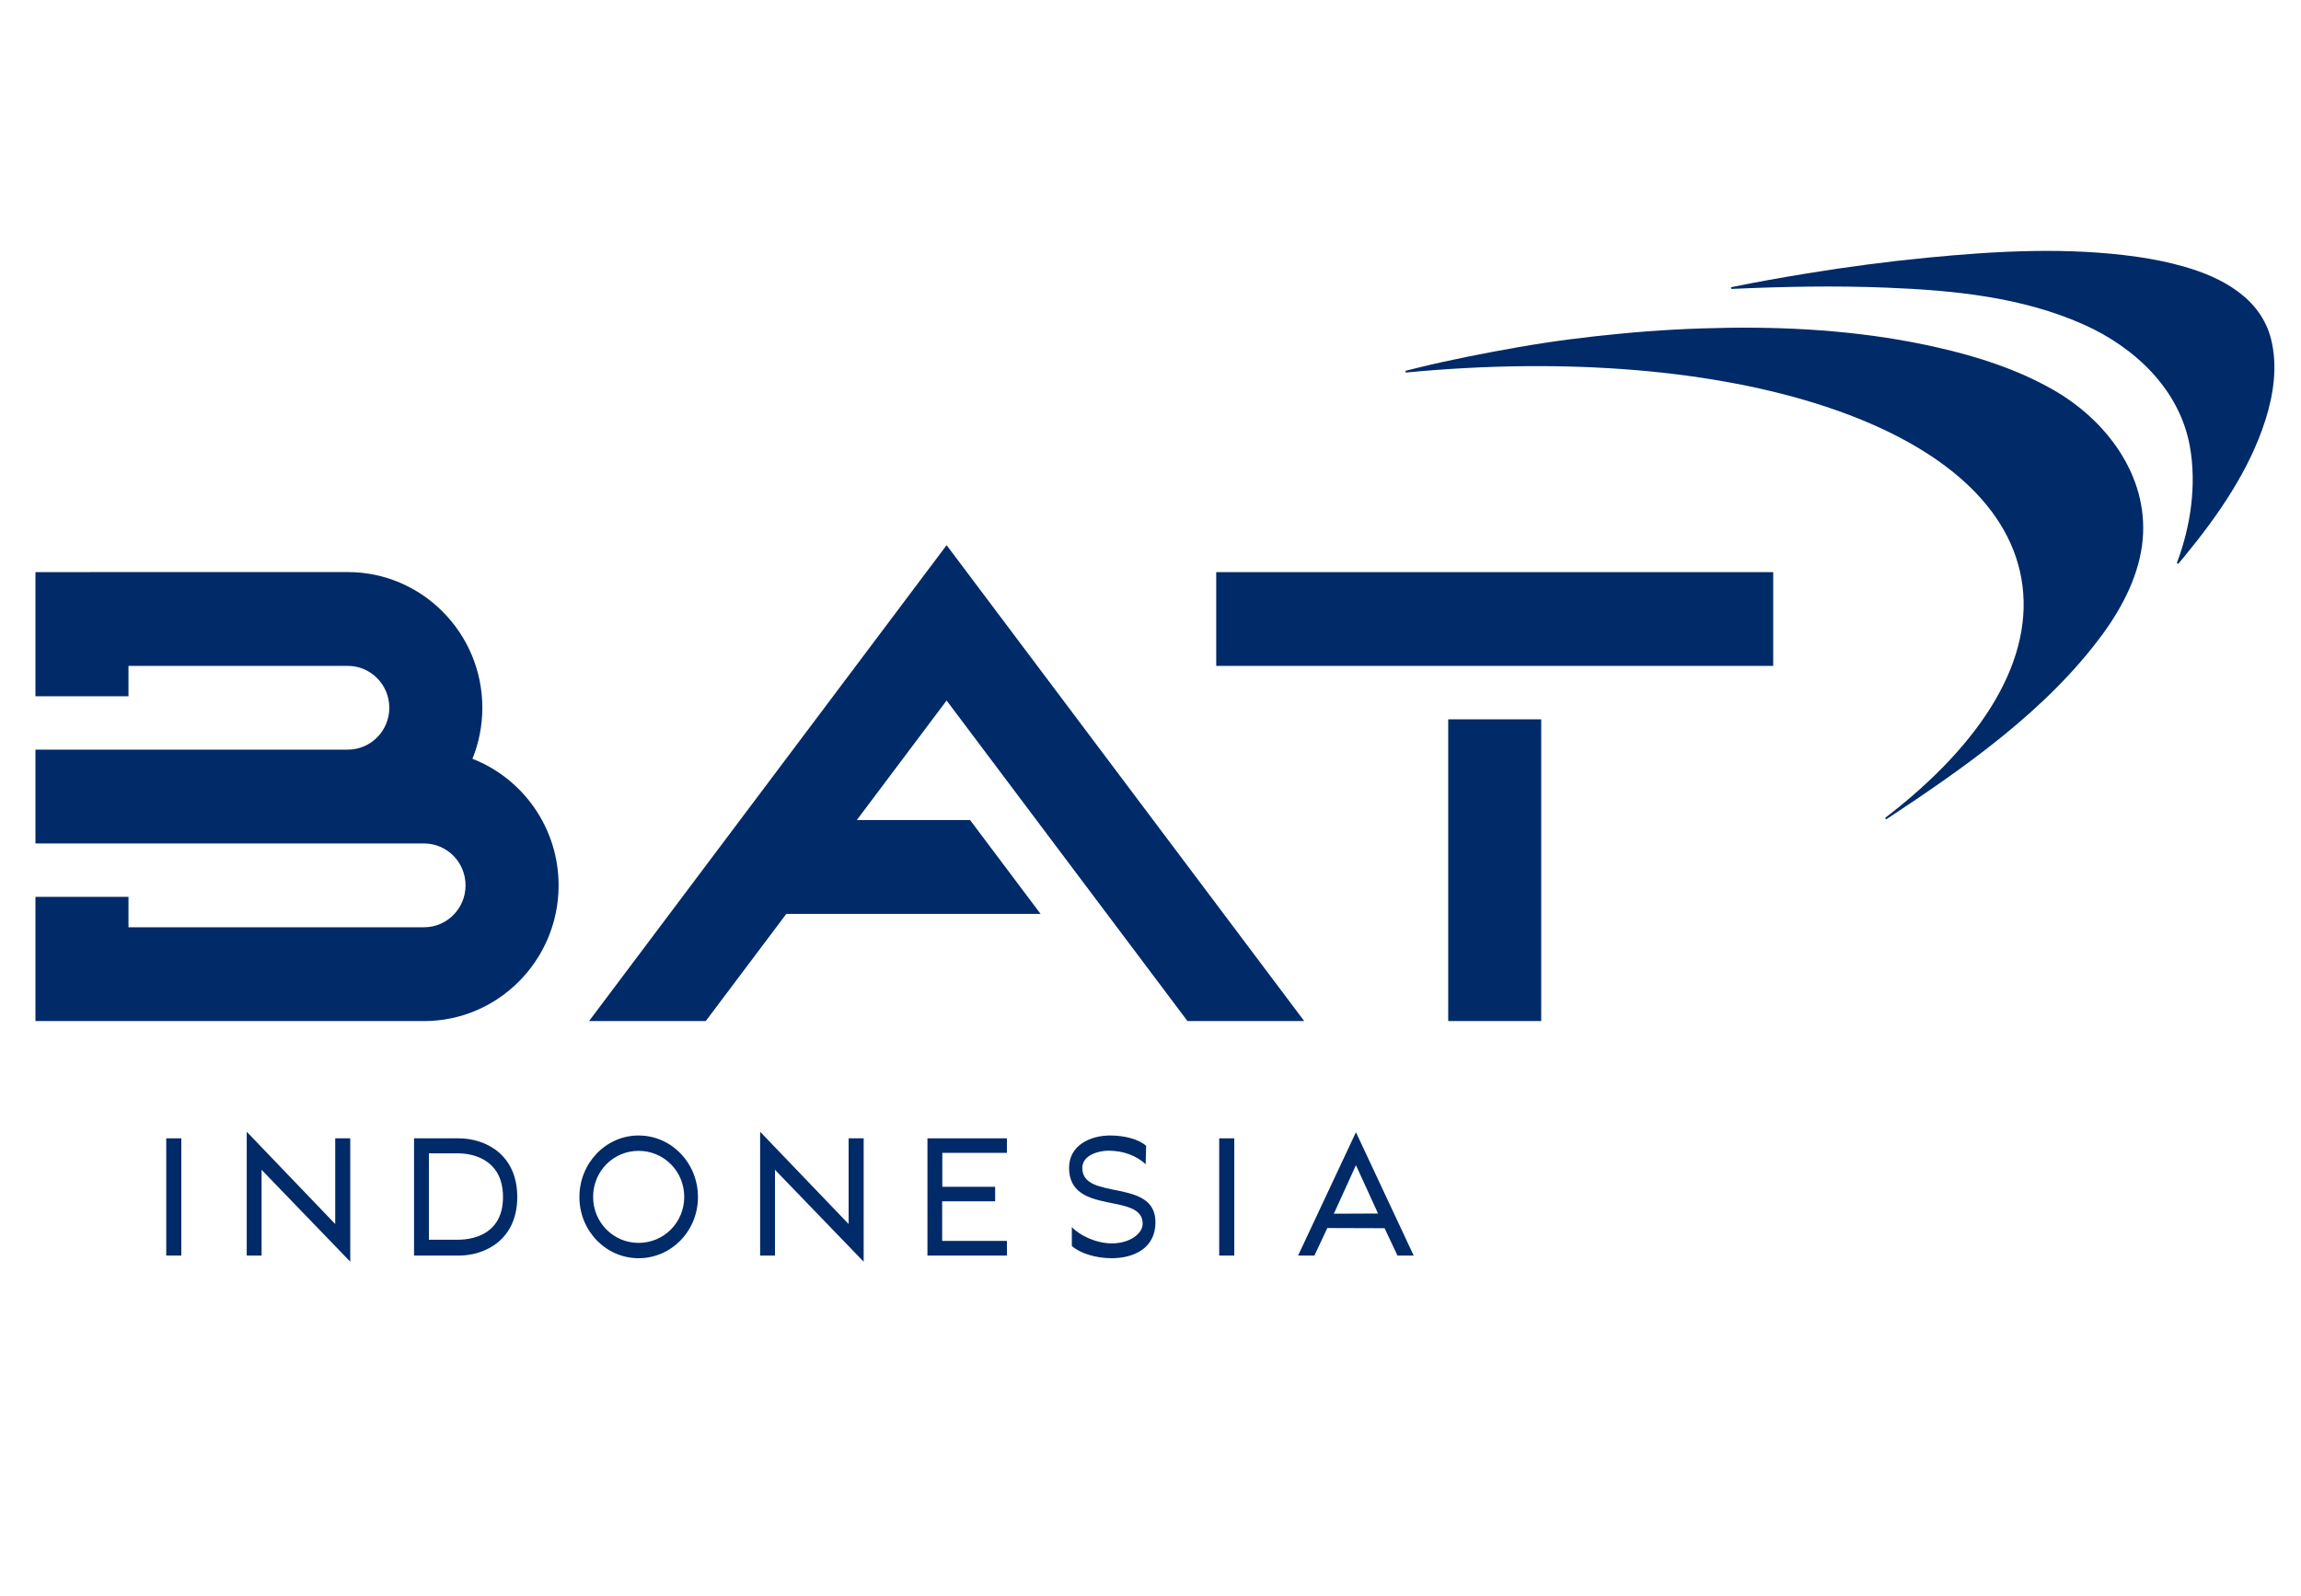
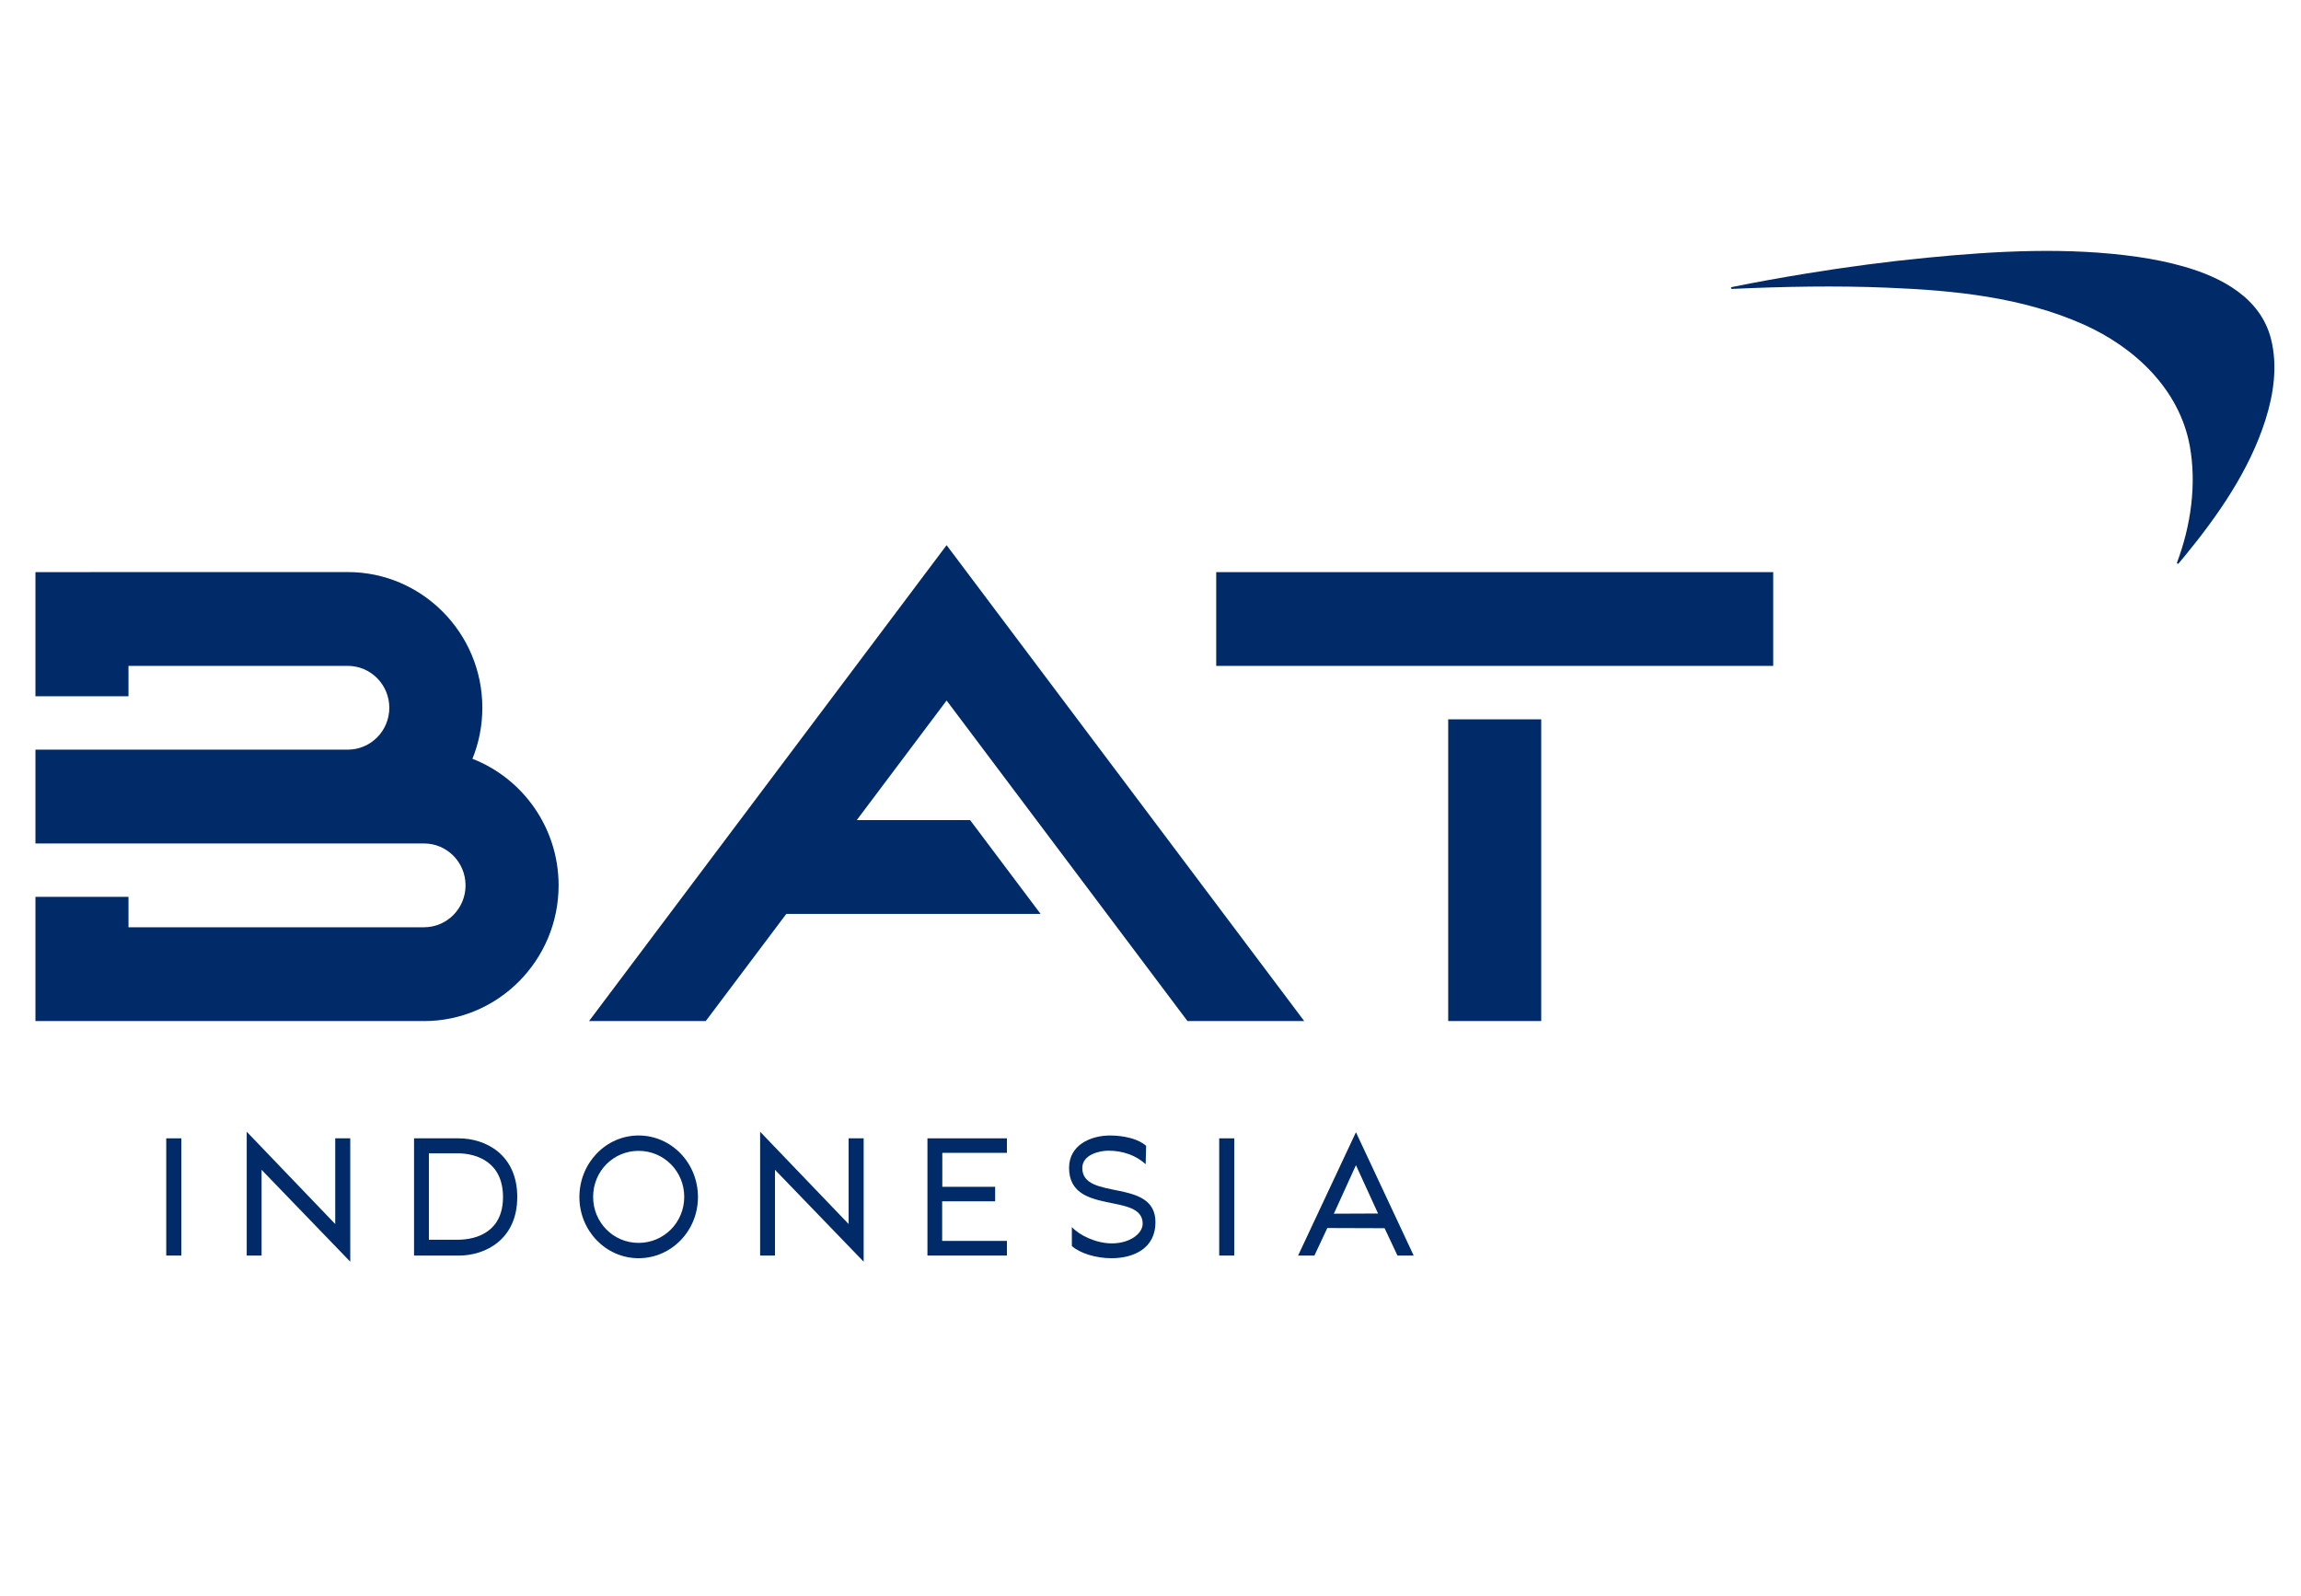
<svg xmlns="http://www.w3.org/2000/svg" width="173" height="120" viewBox="0 0 173 120" fill="none">
-   <path d="M151.972 43.469C153.049 49.463 149.116 55.828 141.774 61.461C141.702 61.517 141.776 61.624 141.851 61.576C147.705 57.716 153.906 53.392 158.107 47.649C159.61 45.592 160.878 43.125 161.1 40.54C161.516 35.717 158.321 31.542 154.314 29.275C151.646 27.765 148.714 26.818 145.739 26.141C140.562 24.951 135.228 24.572 129.927 24.644C127.233 24.681 124.538 24.826 121.855 25.084C119.266 25.33 116.678 25.658 114.113 26.109C111.572 26.557 109.039 27.05 106.53 27.666C106.26 27.733 105.987 27.8 105.715 27.869C105.633 27.891 105.654 28.013 105.739 28.005C130.062 25.684 149.905 31.956 151.972 43.469Z" fill="#002A68" />
  <path d="M130.216 21.721C130.131 21.726 130.115 21.603 130.197 21.585C132.069 21.203 133.951 20.867 135.838 20.56C138.839 20.072 141.854 19.669 144.882 19.376C150.088 18.866 155.505 18.565 160.725 19.314C161.897 19.485 163.062 19.717 164.2 20.043C167.043 20.854 169.957 22.395 170.743 25.477C171.256 27.491 170.944 29.635 170.322 31.585C169.115 35.378 166.759 38.761 164.266 41.799C164.11 41.986 163.954 42.175 163.795 42.362C163.747 42.421 163.652 42.365 163.679 42.293C164.713 39.545 165.166 36.427 164.637 33.522C163.851 29.235 160.458 26.09 156.649 24.393C152.025 22.337 146.935 21.833 141.933 21.63C138.029 21.467 134.117 21.545 130.216 21.721Z" fill="#002A68" />
  <path d="M41.998 66.567C41.998 72.19 37.458 76.768 31.879 76.768H2.665V67.429H9.66V69.715H31.879C33.605 69.715 35.002 68.304 35.002 66.567C35.002 64.825 33.605 63.414 31.879 63.414H2.665V56.361H26.146C27.872 56.361 29.27 54.953 29.27 53.213C29.27 51.474 27.872 50.063 26.146 50.063H9.66V52.349H2.665V43.013L26.146 43.01C31.726 43.01 36.265 47.588 36.265 53.213C36.265 54.569 36 55.862 35.521 57.049C39.306 58.525 41.998 62.232 41.998 66.567ZM91.441 43.013H133.318V50.066H91.441V43.013ZM108.883 54.083H115.876V76.768H108.883V54.083ZM72.938 61.659L78.237 68.712H59.117L53.061 76.768H44.287L71.17 40.988L98.058 76.768H89.281L71.17 52.667L64.415 61.659H72.938Z" fill="#002A68" />
  <path d="M13.632 94.397H12.499V85.584H13.632V94.397Z" fill="#002A68" />
  <path d="M18.55 94.4V85.088L25.204 92.028V85.584H26.334V94.859L19.667 87.95V94.4H18.55Z" fill="#002A68" />
  <path d="M32.247 93.208H34.388C35.913 93.208 37.818 92.562 37.818 89.996C37.818 87.419 35.913 86.71 34.388 86.71H32.247V93.208ZM31.13 94.4V85.584H34.486C36.503 85.584 38.89 86.798 38.89 89.996C38.89 93.184 36.503 94.4 34.486 94.4H31.13Z" fill="#002A68" />
  <path d="M48.013 93.445C49.919 93.445 51.444 91.906 51.444 89.985C51.444 88.062 49.919 86.525 48.013 86.525C46.108 86.525 44.594 88.062 44.594 89.985C44.594 91.906 46.108 93.445 48.013 93.445ZM48.013 85.37C50.485 85.37 52.476 87.443 52.476 89.999C52.476 92.538 50.485 94.597 48.013 94.597C45.554 94.597 43.562 92.538 43.562 89.999C43.562 87.443 45.554 85.37 48.013 85.37Z" fill="#002A68" />
  <path d="M57.15 94.4V85.088L63.804 92.028V85.584H64.934V94.859L58.267 87.95V94.4H57.15Z" fill="#002A68" />
  <path d="M69.73 85.584H75.704V86.675H70.847V89.228H74.82V90.319H70.836V93.296H75.704V94.397H69.73V85.584Z" fill="#002A68" />
  <path d="M86.873 91.895C86.873 93.864 85.224 94.597 83.575 94.597C82.408 94.597 81.214 94.237 80.587 93.68V92.253C81.153 92.874 82.408 93.482 83.588 93.482C84.978 93.482 85.912 92.725 85.912 92.004C85.912 89.598 80.378 91.436 80.378 87.803C80.378 86.091 81.99 85.37 83.464 85.37C84.51 85.37 85.605 85.632 86.172 86.152L86.135 87.528C85.42 86.872 84.438 86.512 83.329 86.512C82.715 86.512 81.373 86.784 81.373 87.814C81.373 90.319 86.873 88.521 86.873 91.895Z" fill="#002A68" />
  <path d="M92.799 94.397H91.666V85.584H92.799V94.397Z" fill="#002A68" />
  <path d="M100.286 91.25L103.608 91.236L101.946 87.603L100.286 91.25ZM104.1 92.341L99.794 92.327L98.823 94.4H97.595L101.946 85.125L106.289 94.4H105.069L104.1 92.341Z" fill="#002A68" />
</svg>